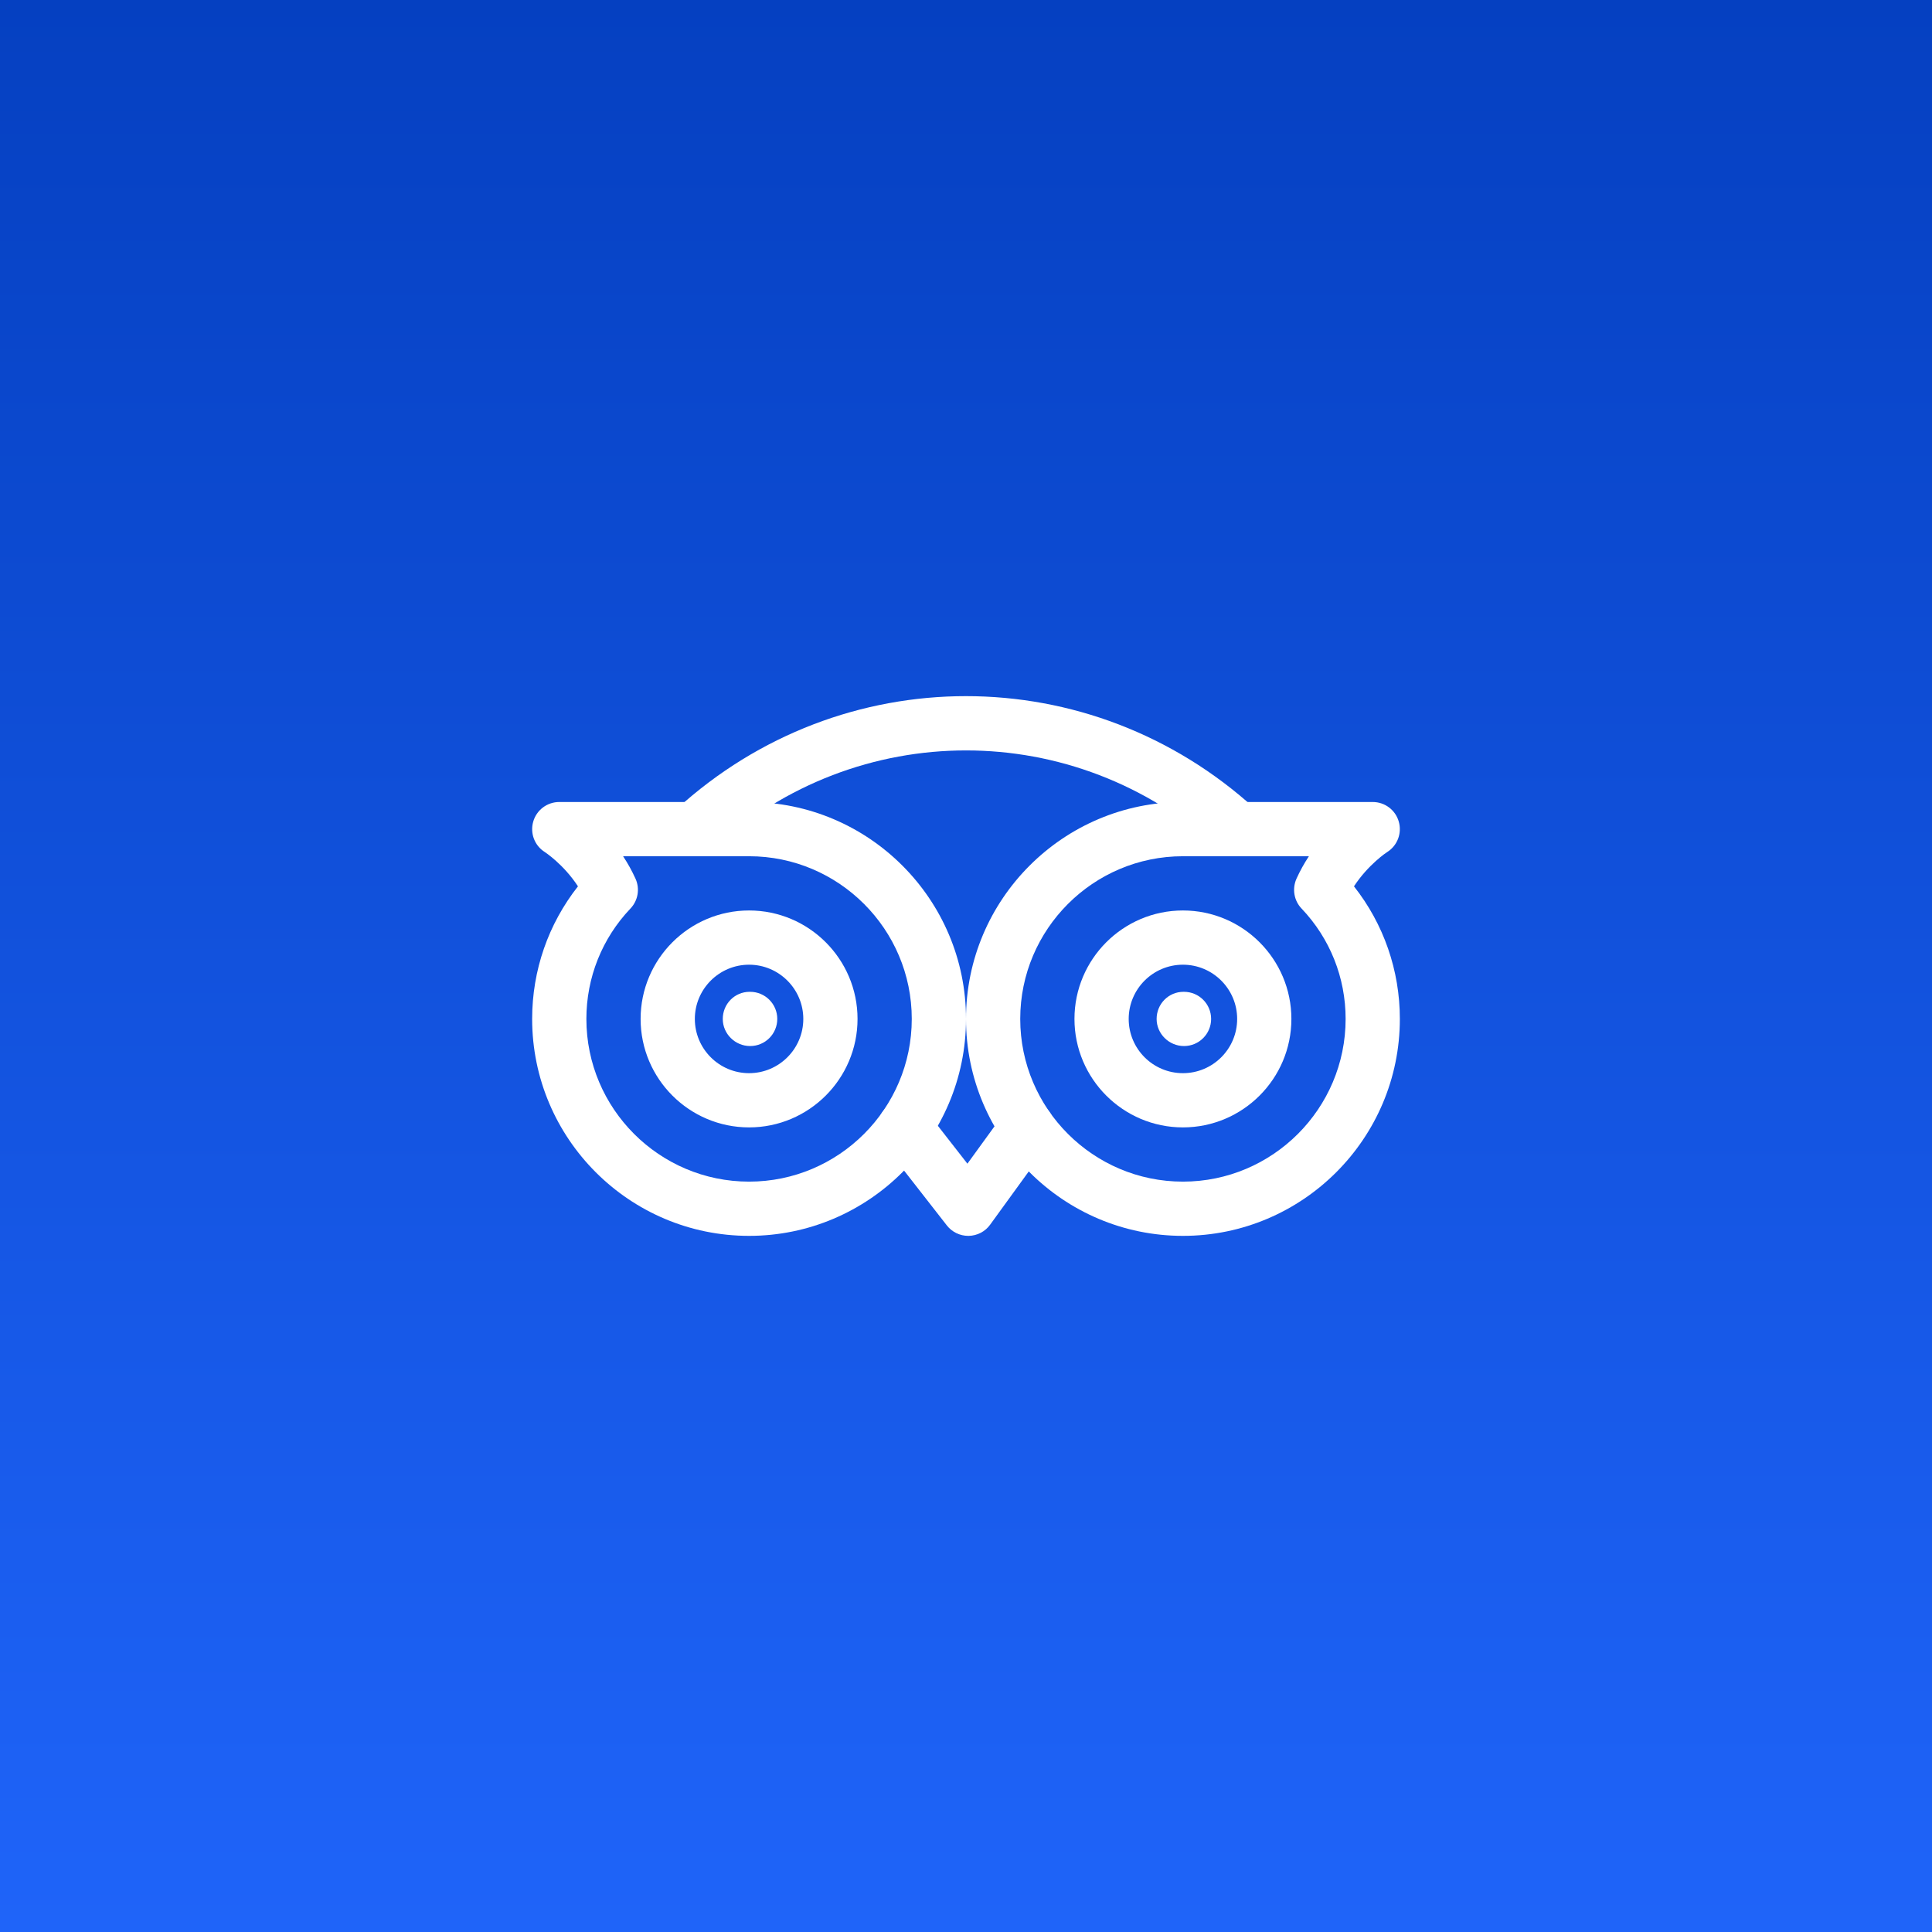
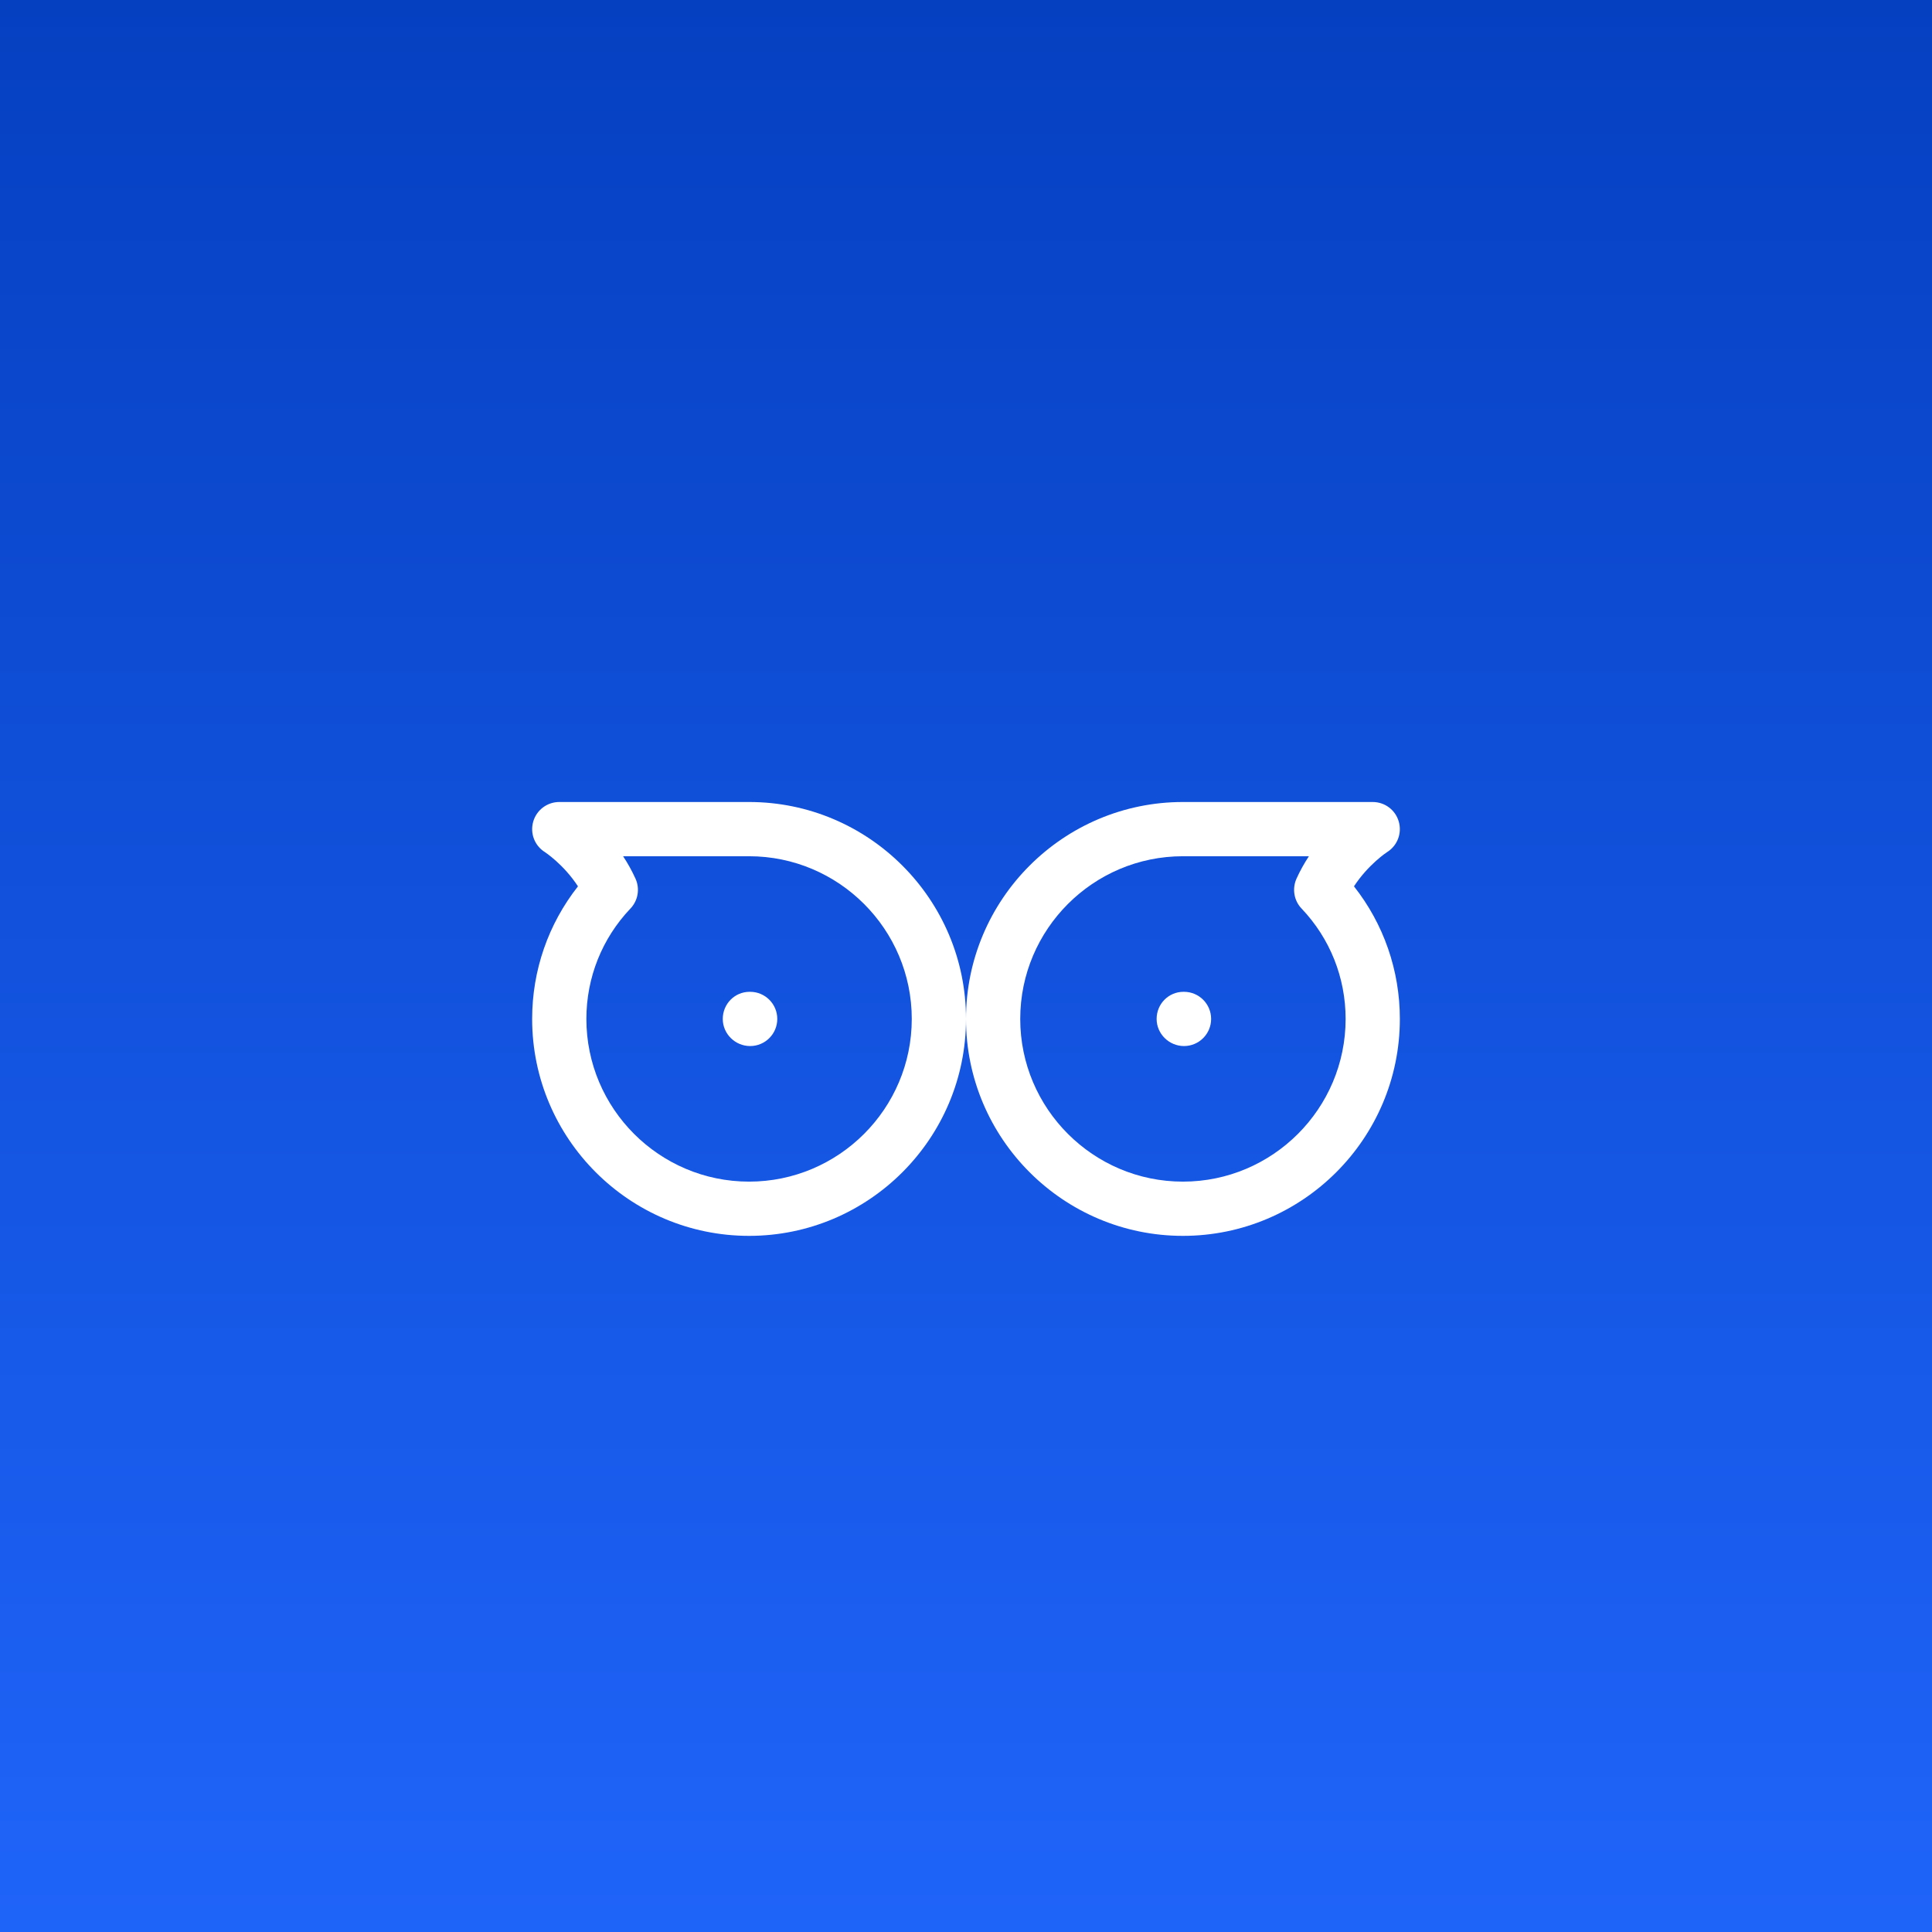
<svg xmlns="http://www.w3.org/2000/svg" width="1140" height="1140" viewBox="0 0 1140 1140" fill="none">
  <rect x="0" y="0" width="1140" height="1140" fill="#333333" stroke="none" />
  <rect width="1140" height="1140" fill="url(#paint0_linear_68_11)" />
  <path d="M442 473.234H330C326.533 473.232 323.159 474.358 320.388 476.442C317.618 478.526 315.6 481.455 314.64 484.786C312.656 491.666 315.44 498.994 321.488 502.77C321.616 502.866 332.56 510.002 341.04 522.994C323.536 545.234 314 572.562 314 601.234C314 671.826 371.408 729.234 442 729.234C512.592 729.234 570 671.826 570 601.234C570 530.642 512.592 473.234 442 473.234ZM442 697.234C389.072 697.234 346 654.162 346 601.234C346 576.85 355.248 553.714 371.984 536.114C374.187 533.811 375.651 530.901 376.187 527.759C376.723 524.616 376.307 521.386 374.992 518.482C372.907 513.878 370.456 509.448 367.664 505.234H442C494.928 505.234 538 548.306 538 601.234C538 654.162 494.928 697.234 442 697.234Z" fill="white" />
-   <path d="M615.536 652.306C608.4 647.154 598.416 648.626 593.168 655.858L570.832 686.642L546.48 655.41C541.04 648.434 530.96 647.154 524.016 652.626C517.072 658.066 515.824 668.114 521.264 675.09L558.704 723.09C560.202 725.003 562.116 726.55 564.3 727.614C566.485 728.679 568.882 729.233 571.312 729.234H571.6C576.624 729.138 581.328 726.706 584.24 722.642L619.056 674.642C624.24 667.506 622.704 657.49 615.536 652.306ZM740.784 477.426C643.44 388.562 496.56 388.53 399.216 477.426C392.688 483.378 392.208 493.49 398.192 500.018C404.144 506.578 414.256 506.994 420.784 501.042C505.872 423.378 634.16 423.378 719.216 501.042C722.157 503.743 726.007 505.24 730 505.234C734.352 505.234 738.672 503.474 741.808 500.018C747.792 493.49 747.312 483.378 740.784 477.426ZM442 537.234C406.704 537.234 378 565.938 378 601.234C378 636.53 406.704 665.234 442 665.234C477.296 665.234 506 636.53 506 601.234C506 565.938 477.296 537.234 442 537.234ZM442 633.234C424.368 633.234 410 618.898 410 601.234C410 583.602 424.368 569.234 442 569.234C459.632 569.234 474 583.602 474 601.234C474 618.898 459.632 633.234 442 633.234Z" fill="white" />
  <path d="M442.64 585.234H442.32C433.488 585.234 426.48 592.402 426.48 601.234C426.48 610.066 433.808 617.234 442.64 617.234C451.472 617.234 458.64 610.066 458.64 601.234C458.64 592.402 451.472 585.234 442.64 585.234ZM798.928 522.994C807.408 510.034 818.416 502.802 818.512 502.77C821.452 500.923 823.71 498.169 824.946 494.924C826.181 491.679 826.327 488.121 825.36 484.786C823.408 477.938 817.136 473.234 810 473.234H698C627.408 473.234 570 530.642 570 601.234C570 671.826 627.408 729.234 698 729.234C768.592 729.234 826 671.826 826 601.234C826 572.594 816.464 545.234 798.928 522.994ZM698 697.234C645.072 697.234 602 654.162 602 601.234C602 548.306 645.072 505.234 698 505.234H772.336C769.544 509.448 767.093 513.878 765.008 518.482C762.352 524.434 763.504 531.41 768.016 536.114C784.784 553.746 794 576.85 794 601.234C794 654.162 750.928 697.234 698 697.234Z" fill="white" />
-   <path d="M698 537.234C662.704 537.234 634 565.938 634 601.234C634 636.53 662.704 665.234 698 665.234C733.296 665.234 762 636.53 762 601.234C762 565.938 733.296 537.234 698 537.234ZM698 633.234C680.336 633.234 666 618.898 666 601.234C666 583.602 680.336 569.234 698 569.234C715.664 569.234 730 583.602 730 601.234C730 618.898 715.664 633.234 698 633.234Z" fill="white" />
  <path d="M698.64 585.234H698.32C689.488 585.234 682.48 592.402 682.48 601.234C682.48 610.066 689.84 617.234 698.64 617.234C707.472 617.234 714.64 610.066 714.64 601.234C714.64 592.402 707.472 585.234 698.64 585.234Z" fill="white" />
  <defs>
    <linearGradient id="paint0_linear_68_11" x1="570" y1="0" x2="570" y2="1140" gradientUnits="userSpaceOnUse">
      <stop stop-color="#0540C1" />
      <stop offset="1" stop-color="#1F64F9" />
    </linearGradient>
  </defs>
</svg>